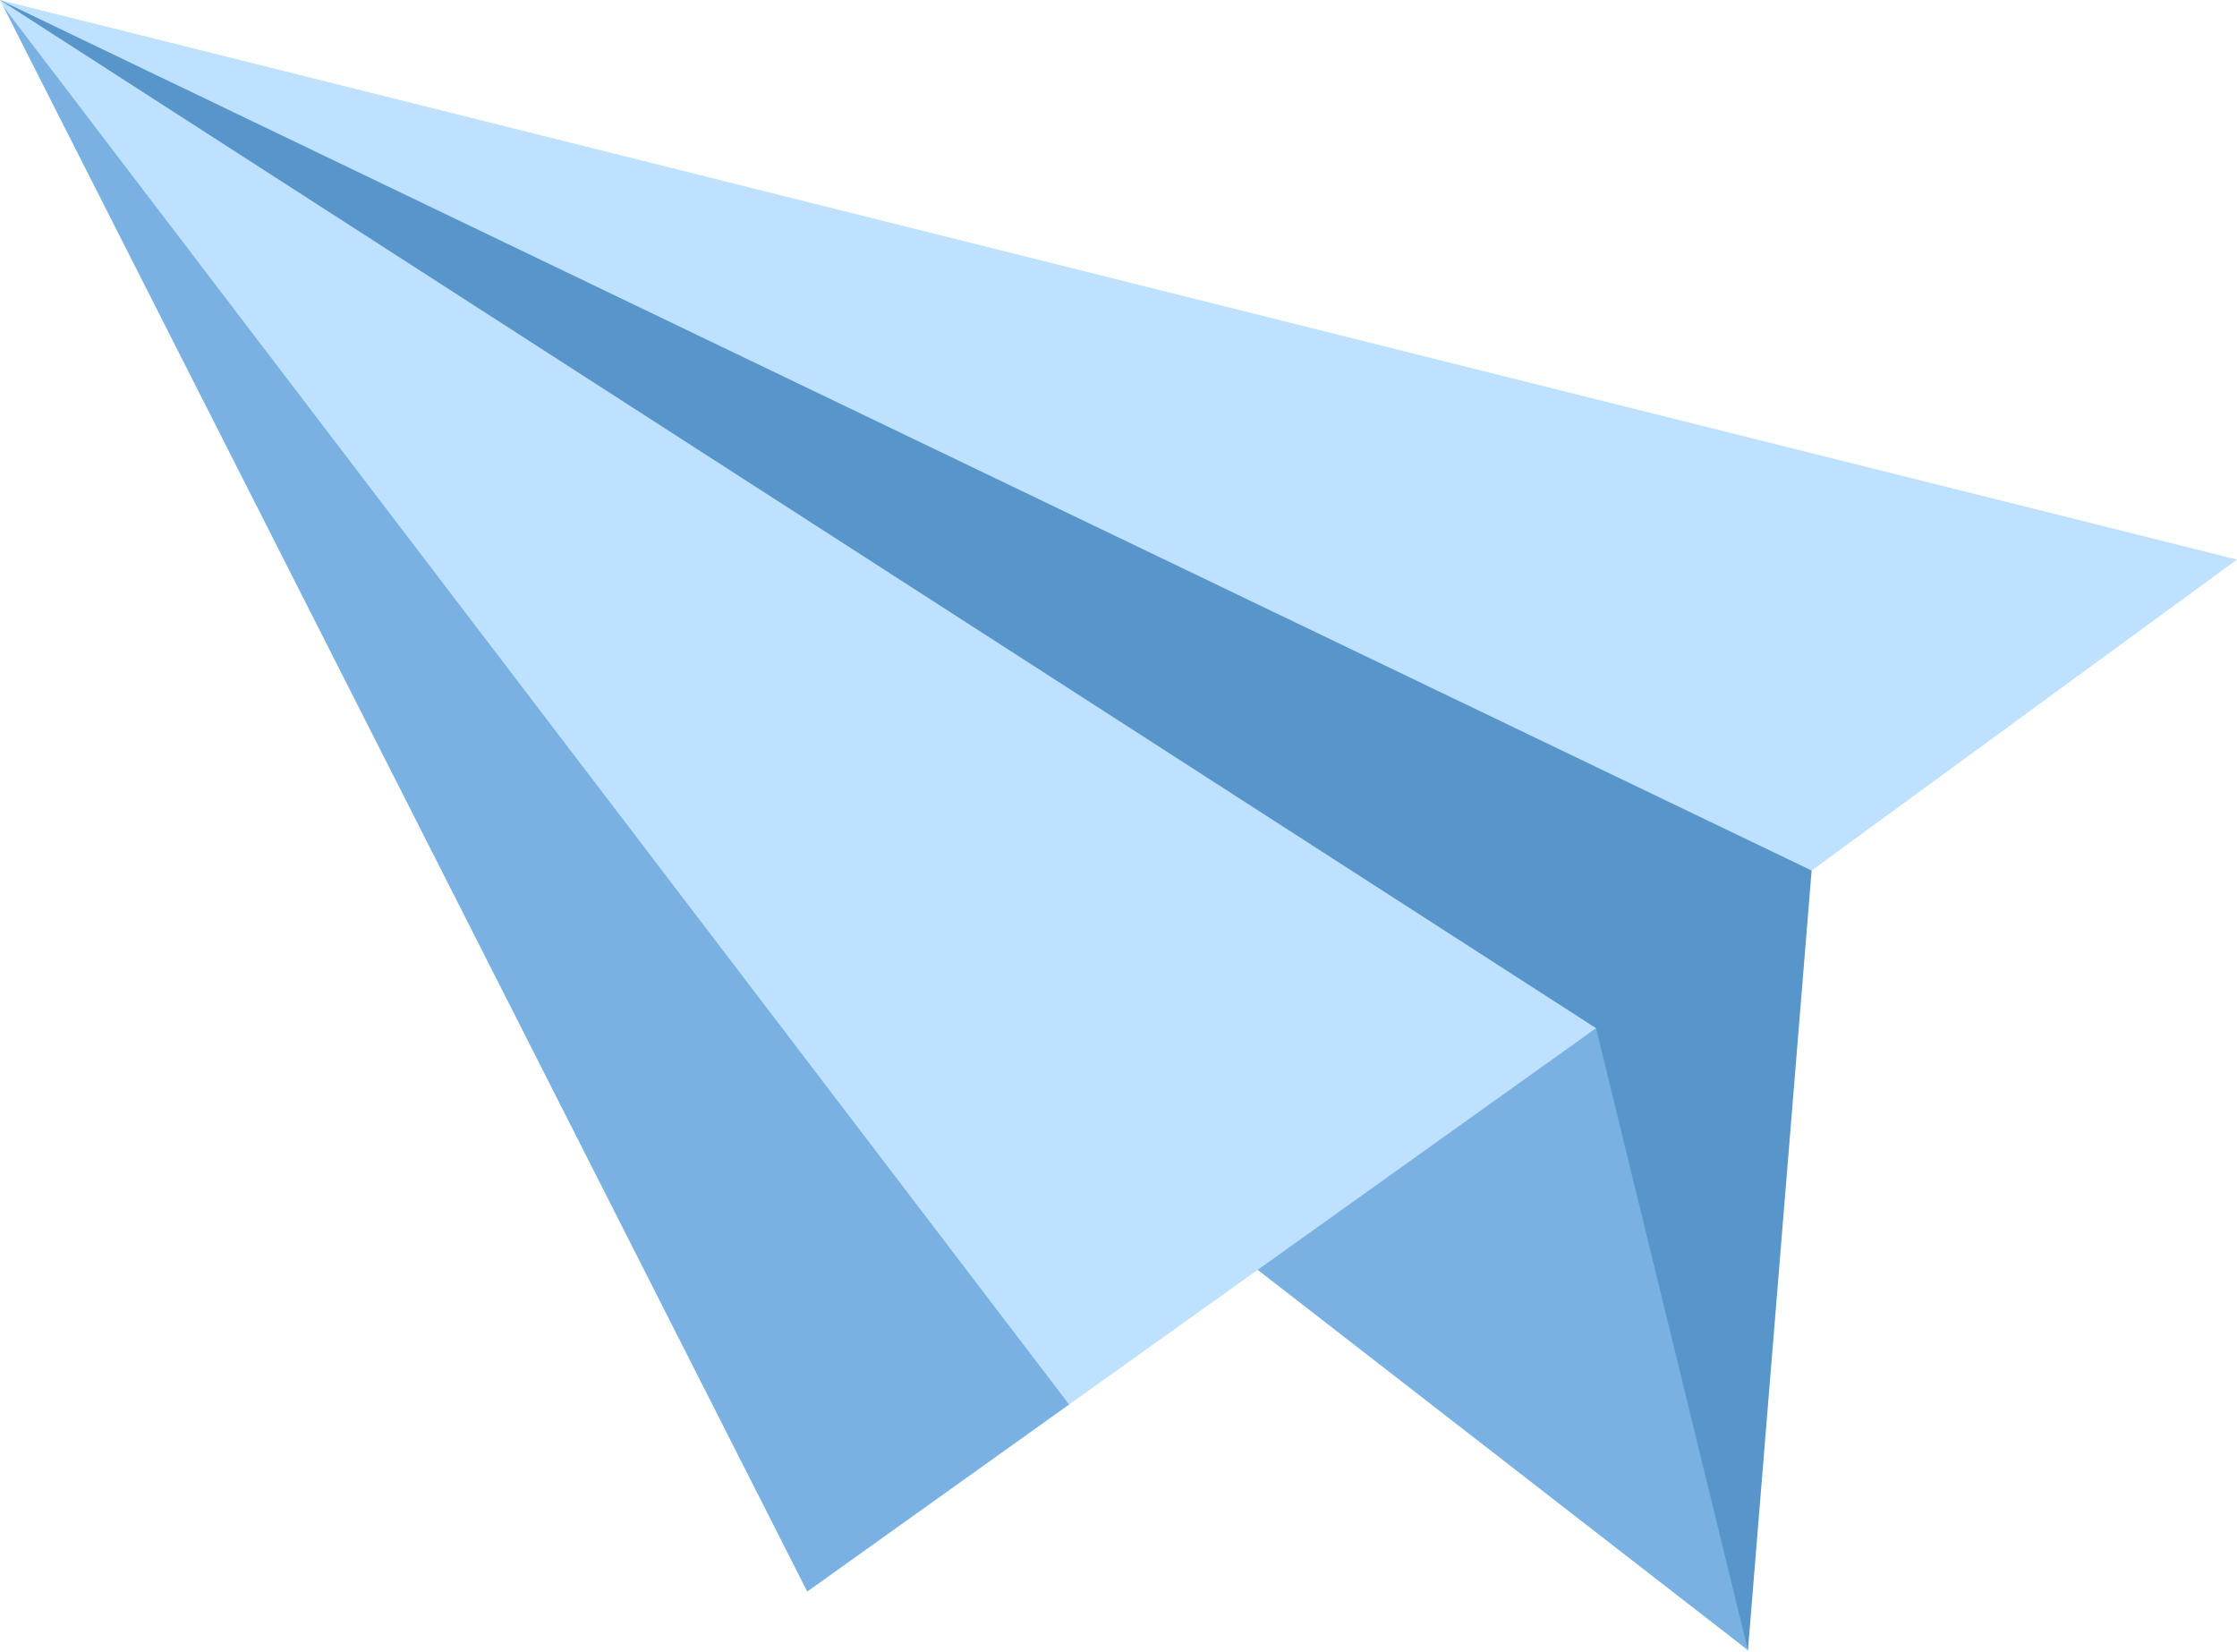
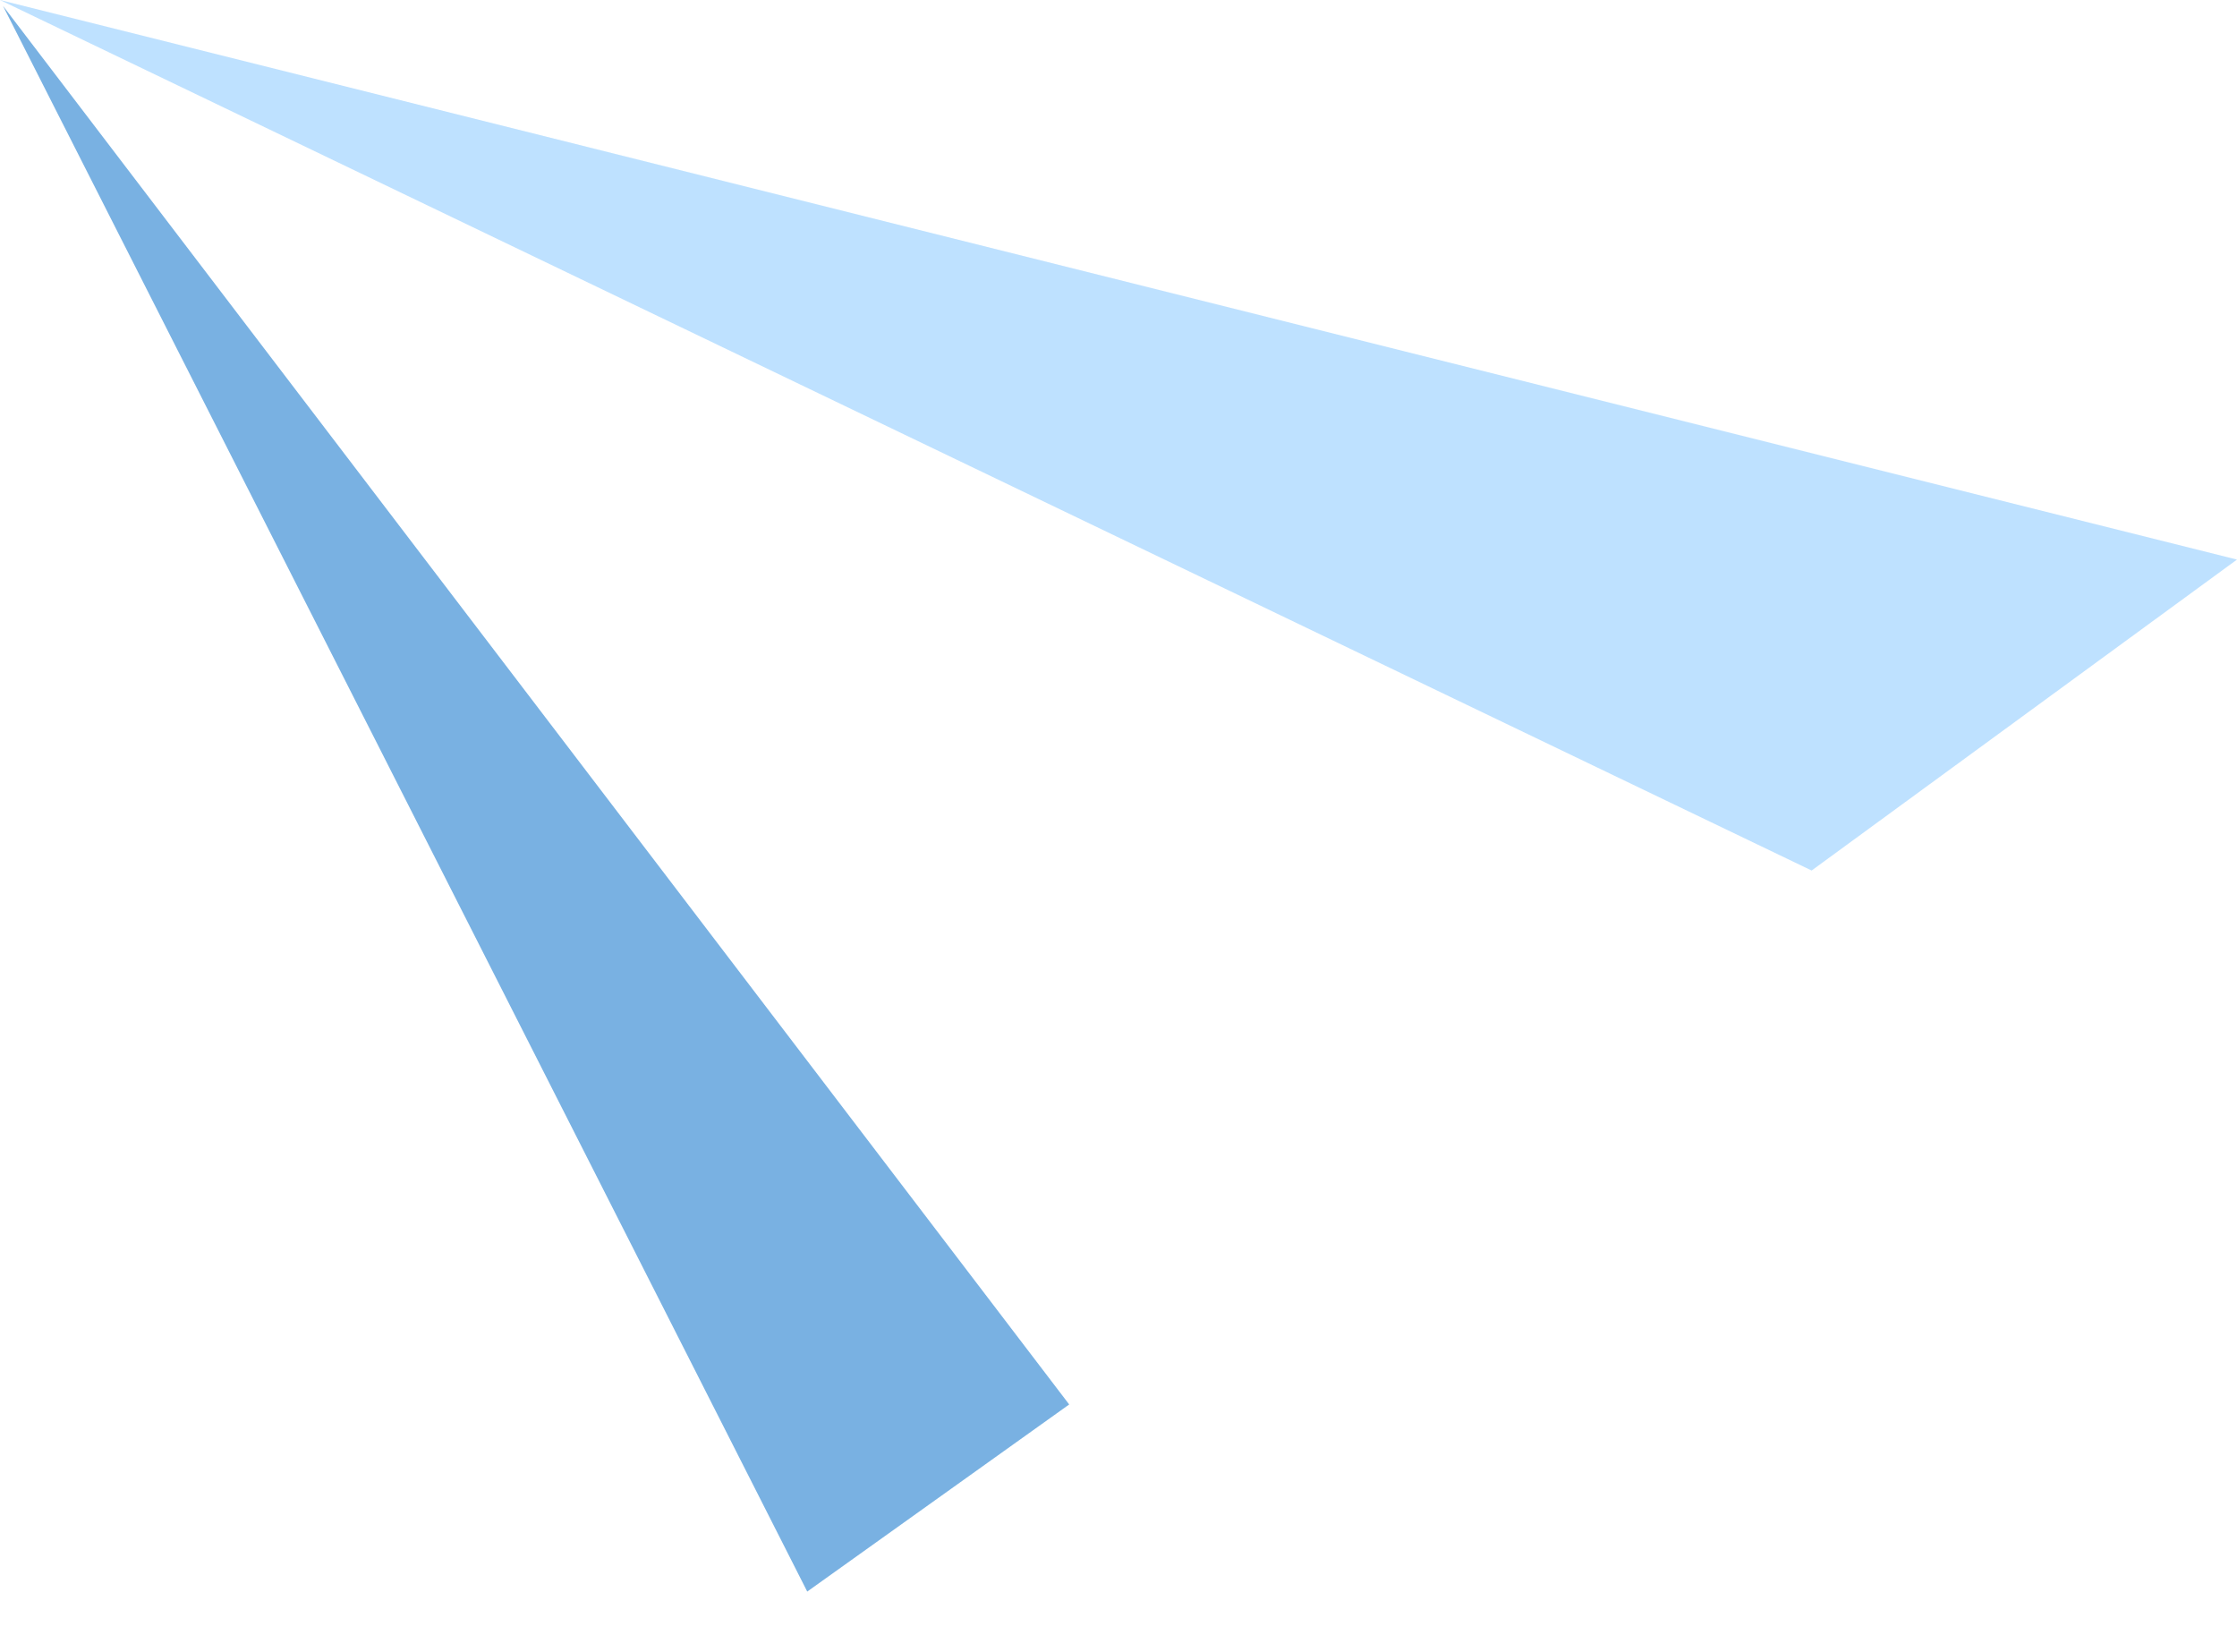
<svg xmlns="http://www.w3.org/2000/svg" width="218" height="161" viewBox="0 0 218 161" fill="none">
  <g opacity="0.9">
-     <path d="M178.522 60.648L170.341 160.795L-2.33324e-05 -0L178.522 60.648Z" fill="#468AC4" />
-     <path d="M122.563 123.731L170.341 160.794L155.538 100.182L128.452 104.255L122.563 123.731Z" fill="#6AA9DF" />
    <path d="M-1.76113e-05 0.001L176.548 84.824L218 54.525L-1.76113e-05 0.001Z" fill="#B7DEFF" />
-     <path d="M-4.03754e-06 0.002L0.288 0.57L104.195 136.851L155.538 100.185L-4.03754e-06 0.002Z" fill="#B7DEFF" />
    <path d="M104.195 136.851L0.288 0.569L78.667 155.083L104.195 136.851Z" fill="#6AA9DF" />
  </g>
</svg>